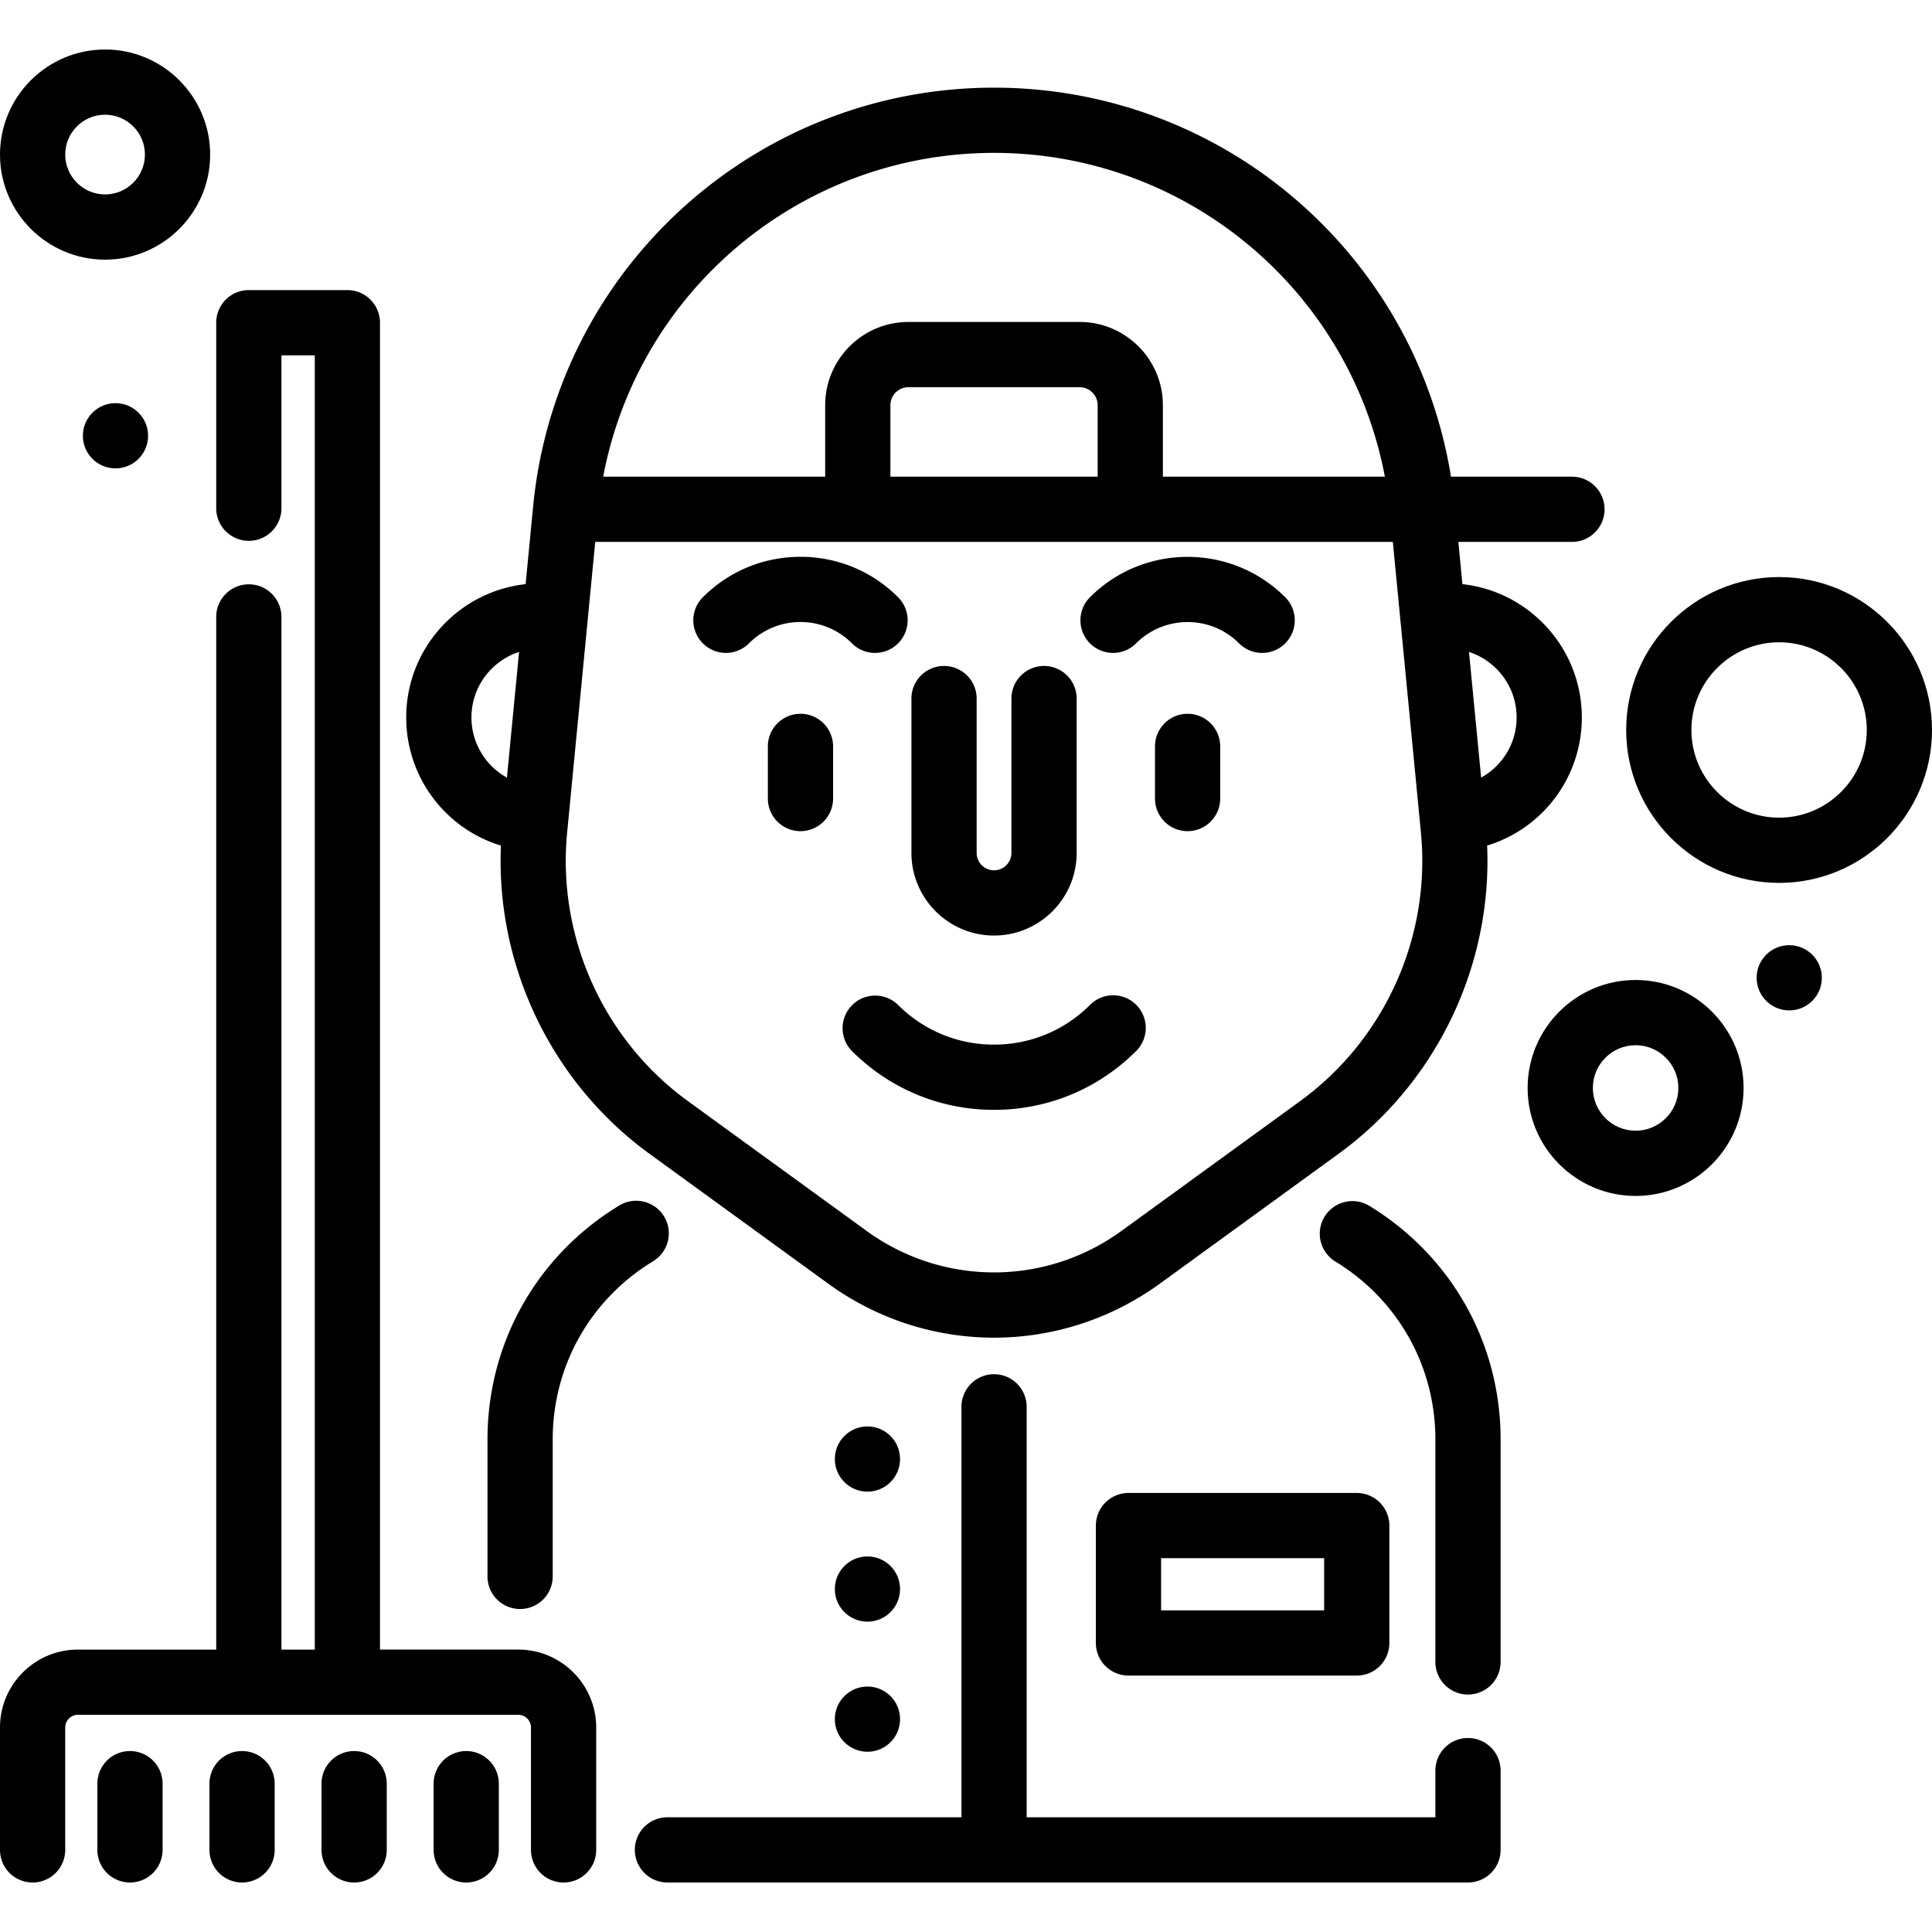
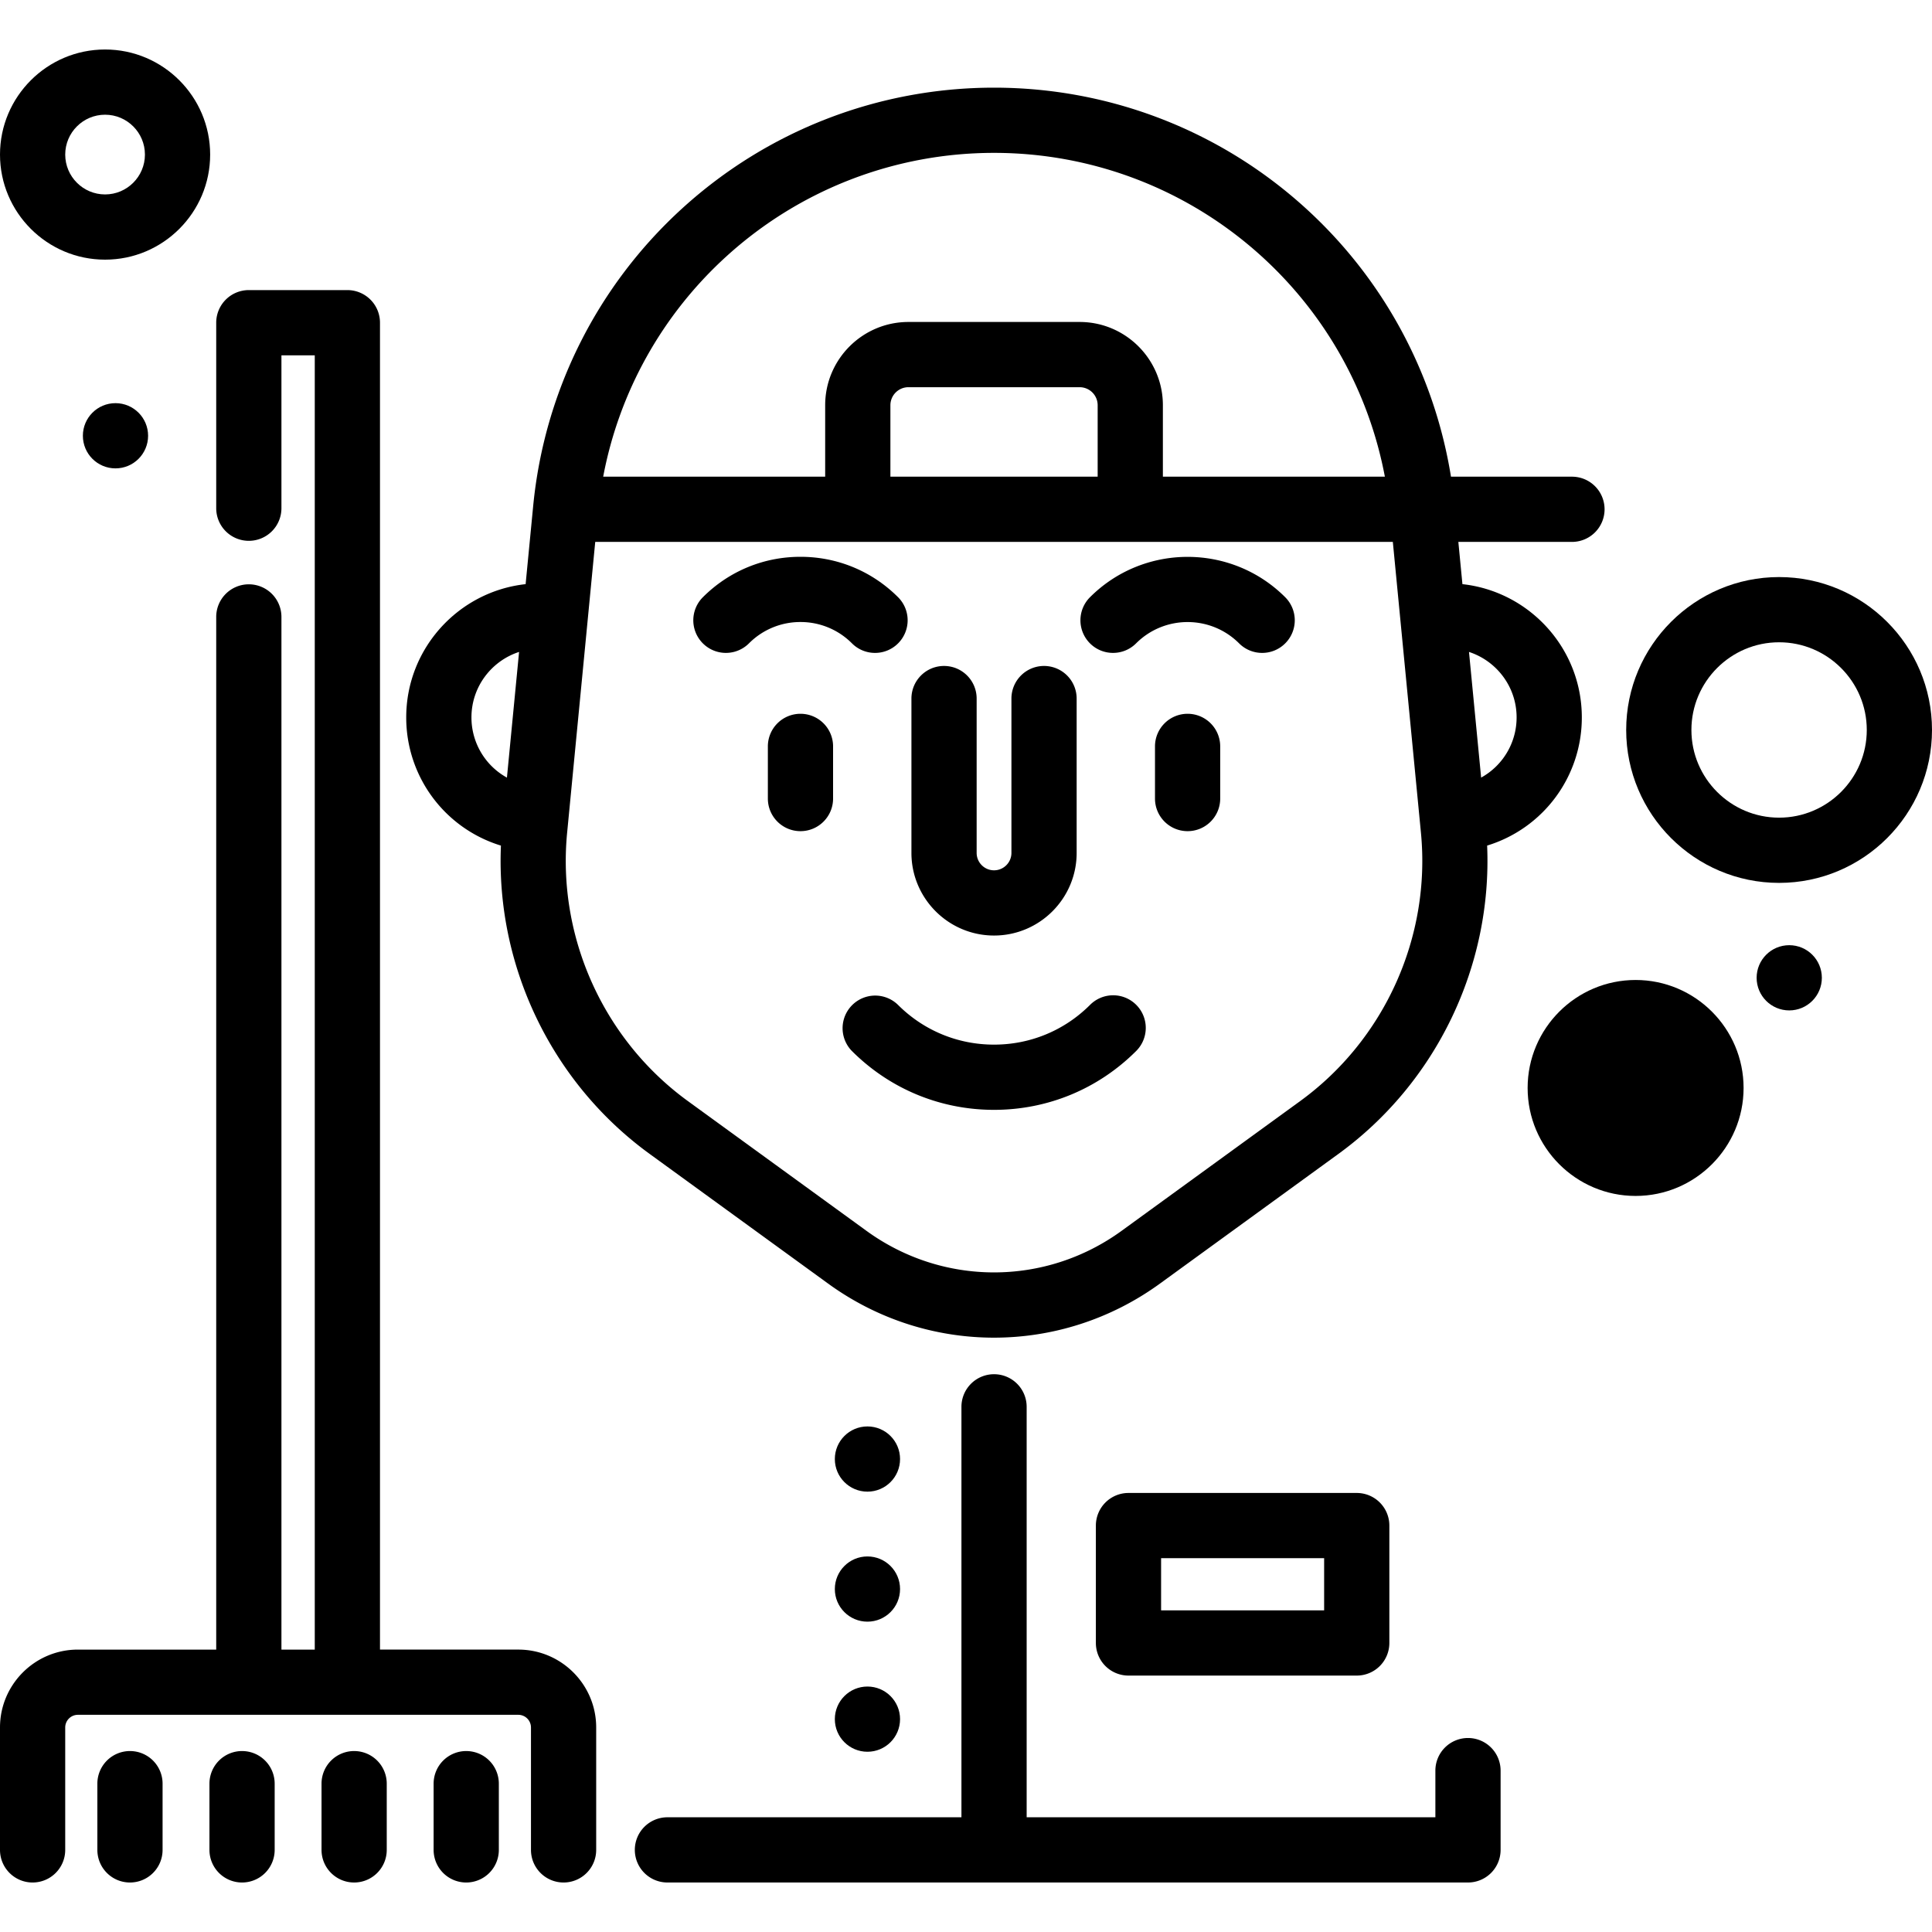
<svg xmlns="http://www.w3.org/2000/svg" viewBox="0 0 512 512" width="512" height="512">
  <g>
    <g>
      <path d="M301.109 266.292a8.642 8.642 0 00-12.222 0c-6.8 6.8-15.841 10.546-25.458 10.546-9.618 0-18.658-3.745-25.459-10.546a8.643 8.643 0 00-12.222 12.222c10.065 10.065 23.447 15.608 37.681 15.608 14.234 0 27.615-5.544 37.68-15.608a8.642 8.642 0 000-12.222z" />
    </g>
  </g>
  <g>
    <g>
      <path d="M212.133 189.16a8.641 8.641 0 00-8.642 8.642v13.823c0 4.773 3.868 8.642 8.642 8.642s8.642-3.869 8.642-8.642v-13.823a8.641 8.641 0 00-8.642-8.642z" />
    </g>
  </g>
  <g>
    <g>
      <path d="M340.595 158.274c-14.264-14.263-37.474-14.263-51.738 0a8.641 8.641 0 00-.001 12.222c3.375 3.374 8.847 3.375 12.221 0 7.526-7.526 19.771-7.526 27.297 0 1.687 1.687 3.899 2.532 6.111 2.532s4.424-.843 6.112-2.532a8.642 8.642 0 00-.002-12.222z" />
    </g>
  </g>
  <g>
    <g>
      <path d="M238.004 158.274c-6.91-6.91-16.097-10.715-25.87-10.715-9.771 0-18.96 3.805-25.869 10.715a8.641 8.641 0 1012.219 12.222 19.177 19.177 0 0113.649-5.653 19.171 19.171 0 0113.648 5.653 8.615 8.615 0 006.112 2.532 8.61 8.61 0 006.111-2.532 8.642 8.642 0 000-12.222z" />
    </g>
  </g>
  <g>
    <g>
      <path d="M314.726 189.16a8.641 8.641 0 00-8.642 8.642v13.823c0 4.773 3.868 8.642 8.642 8.642s8.642-3.869 8.642-8.642v-13.823a8.641 8.641 0 00-8.642-8.642z" />
    </g>
  </g>
  <g>
    <g>
-       <path d="M175.988 322.372a8.643 8.643 0 00-11.872-2.903c-21.869 13.276-34.925 36.456-34.925 62.006v36.286c0 4.773 3.868 8.642 8.642 8.642s8.642-3.869 8.642-8.642v-36.286c0-19.46 9.948-37.115 26.609-47.231a8.643 8.643 0 002.904-11.872z" />
-     </g>
+       </g>
  </g>
  <g>
    <g>
      <path d="M389.032 460.589a8.641 8.641 0 00-8.642 8.642v12.368H272.075V372.823a8.641 8.641 0 00-8.642-8.642 8.641 8.641 0 00-8.642 8.642v108.775h-77.914a8.641 8.641 0 00-8.642 8.642 8.641 8.641 0 008.642 8.642h212.156a8.641 8.641 0 008.642-8.642v-21.01a8.643 8.643 0 00-8.643-8.641z" />
    </g>
  </g>
  <g>
    <g>
-       <path d="M362.741 319.471a8.644 8.644 0 00-8.97 14.775c16.669 10.121 26.621 27.777 26.621 47.231v58.948c0 4.773 3.868 8.642 8.642 8.642s8.642-3.869 8.642-8.642v-58.948c-.002-25.545-13.062-48.726-34.935-62.006z" />
-     </g>
+       </g>
  </g>
  <g>
    <g>
      <path d="M276.681 176.485a8.641 8.641 0 00-8.642 8.642v40.906c0 2.542-2.067 4.609-4.609 4.609s-4.609-2.067-4.609-4.609v-40.906c0-4.773-3.868-8.642-8.642-8.642s-8.642 3.869-8.642 8.642v40.906c0 12.071 9.822 21.893 21.893 21.893 12.073 0 21.893-9.821 21.893-21.893v-40.906a8.641 8.641 0 00-8.642-8.642z" />
    </g>
  </g>
  <g>
    <g>
      <path d="M137.361 437.159h-36.66V85.519a8.641 8.641 0 00-8.642-8.642H65.941a8.641 8.641 0 00-8.642 8.642v49.164a8.641 8.641 0 008.642 8.642 8.641 8.641 0 008.642-8.642V94.162h8.833V437.16h-8.833V163.491a8.641 8.641 0 00-8.642-8.642 8.641 8.641 0 00-8.642 8.642V437.16H20.638C9.258 437.16 0 446.417 0 457.797v32.444c0 4.773 3.868 8.642 8.642 8.642s8.642-3.869 8.642-8.642v-32.444a3.357 3.357 0 013.353-3.353H137.36a3.357 3.357 0 013.353 3.353v32.444c0 4.773 3.868 8.642 8.642 8.642s8.642-3.869 8.642-8.642v-32.444c.001-11.38-9.256-20.638-20.636-20.638z" />
    </g>
  </g>
  <g>
    <g>
      <path d="M34.444 464.046a8.641 8.641 0 00-8.642 8.642v17.553c0 4.773 3.868 8.642 8.642 8.642s8.642-3.869 8.642-8.642v-17.553a8.642 8.642 0 00-8.642-8.642z" />
    </g>
  </g>
  <g>
    <g>
      <path d="M123.555 464.046a8.641 8.641 0 00-8.642 8.642v17.553a8.641 8.641 0 008.642 8.642 8.641 8.641 0 008.642-8.642v-17.553a8.642 8.642 0 00-8.642-8.642z" />
    </g>
  </g>
  <g>
    <g>
      <path d="M64.148 464.046a8.641 8.641 0 00-8.642 8.642v17.553a8.641 8.641 0 008.642 8.642 8.641 8.641 0 008.642-8.642v-17.553a8.642 8.642 0 00-8.642-8.642z" />
    </g>
  </g>
  <g>
    <g>
      <path d="M93.85 464.046a8.641 8.641 0 00-8.642 8.642v17.553c0 4.773 3.868 8.642 8.642 8.642s8.642-3.869 8.642-8.642v-17.553a8.641 8.641 0 00-8.642-8.642z" />
    </g>
  </g>
  <g>
    <g>
-       <path d="M433.453 259.706c-15.778 0-28.616 12.837-28.616 28.615 0 15.778 12.838 28.615 28.616 28.615s28.615-12.835 28.615-28.614-12.837-28.616-28.615-28.616zm0 39.947c-6.249 0-11.332-5.083-11.332-11.33 0-6.248 5.083-11.331 11.332-11.331 6.248 0 11.33 5.083 11.33 11.331.001 6.247-5.082 11.33-11.33 11.33z" />
+       <path d="M433.453 259.706c-15.778 0-28.616 12.837-28.616 28.615 0 15.778 12.838 28.615 28.616 28.615s28.615-12.835 28.615-28.614-12.837-28.616-28.615-28.616zm0 39.947z" />
    </g>
  </g>
  <g>
    <g>
      <path d="M471.479 152.928c-22.345 0-40.523 18.178-40.523 40.523s18.177 40.523 40.523 40.523c22.344 0 40.521-18.178 40.521-40.523 0-22.344-18.177-40.523-40.521-40.523zm0 63.76c-12.813 0-23.238-10.425-23.238-23.238s10.425-23.238 23.238-23.238c12.812 0 23.237 10.425 23.237 23.238 0 12.813-10.425 23.238-23.237 23.238z" />
    </g>
  </g>
  <g>
    <g>
      <path d="M27.847 13.117C12.492 13.117 0 25.608 0 40.964s12.492 27.847 27.847 27.847c15.354 0 27.846-12.492 27.846-27.847S43.202 13.117 27.847 13.117zm0 38.41c-5.825 0-10.563-4.738-10.563-10.563s4.738-10.563 10.563-10.563c5.824 0 10.562 4.738 10.562 10.563 0 5.824-4.738 10.563-10.562 10.563z" />
    </g>
  </g>
  <g>
    <g>
      <path d="M359.551 395.651h-60.492a8.642 8.642 0 00-8.642 8.642v31.111a8.641 8.641 0 008.642 8.642h60.492a8.641 8.641 0 008.642-8.642v-31.111a8.641 8.641 0 00-8.642-8.642zm-8.642 31.111h-43.207v-13.826h43.207v13.826z" />
    </g>
  </g>
  <g>
    <g>
      <path d="M425.228 134.968a8.641 8.641 0 00-8.642-8.642h-32.061c-4.424-27.393-17.933-52.458-38.611-71.233-22.627-20.546-51.922-31.862-82.485-31.862-30.564 0-59.859 11.315-82.487 31.862-22.629 20.546-36.708 48.616-39.648 79.039l-1.998 20.672c-17.768 1.942-31.642 17.033-31.642 35.308a35.458 35.458 0 0025.097 33.98c-1.364 31.891 13.432 62.833 39.408 81.705l47.3 34.366c13.151 9.555 28.557 14.332 43.97 14.331 15.407-.001 30.821-4.779 43.969-14.331l47.301-34.366c25.978-18.875 40.774-49.817 39.407-81.709a35.453 35.453 0 0025.092-33.976c0-18.272-13.872-33.36-31.64-35.307l-1.082-11.194h30.108a8.644 8.644 0 008.644-8.643zm-290.886 71.11a18.203 18.203 0 01-9.402-15.966c0-8.096 5.306-14.969 12.621-17.345l-3.219 33.311zm58.219-138.19c19.44-17.652 44.609-27.374 70.868-27.374 26.258 0 51.427 9.722 70.867 27.374 17.069 15.498 28.471 35.981 32.71 58.437h-58.83v-18.937c0-12.165-9.897-22.062-22.062-22.062h-45.371c-12.166 0-22.062 9.897-22.062 22.062v18.937h-58.83c4.24-22.457 15.643-42.938 32.71-58.437zm98.331 39.501v18.931h-54.926v-18.931a4.782 4.782 0 014.777-4.777h45.371a4.782 4.782 0 014.778 4.777zm53.649 184.425L297.24 326.18c-20.224 14.693-47.398 14.694-67.622 0l-47.3-34.366c-22.418-16.288-34.688-43.539-32.024-71.122l7.45-77.082h211.372l7.45 77.082c2.664 27.581-9.607 54.834-32.025 71.122zm57.375-101.702a18.2 18.2 0 01-9.4 15.962l-3.218-33.303c7.313 2.378 12.618 9.248 12.618 17.341z" />
    </g>
  </g>
  <g>
    <g>
      <circle cx="474.167" cy="259.127" r="8.642" />
    </g>
  </g>
  <g>
    <g>
      <circle cx="229.882" cy="386.662" r="8.642" />
    </g>
  </g>
  <g>
    <g>
      <circle cx="229.882" cy="421.116" r="8.642" />
    </g>
  </g>
  <g>
    <g>
      <circle cx="229.882" cy="455.592" r="8.642" />
    </g>
  </g>
  <g>
    <g>
      <circle cx="30.605" cy="115.482" r="8.642" />
    </g>
  </g>
</svg>